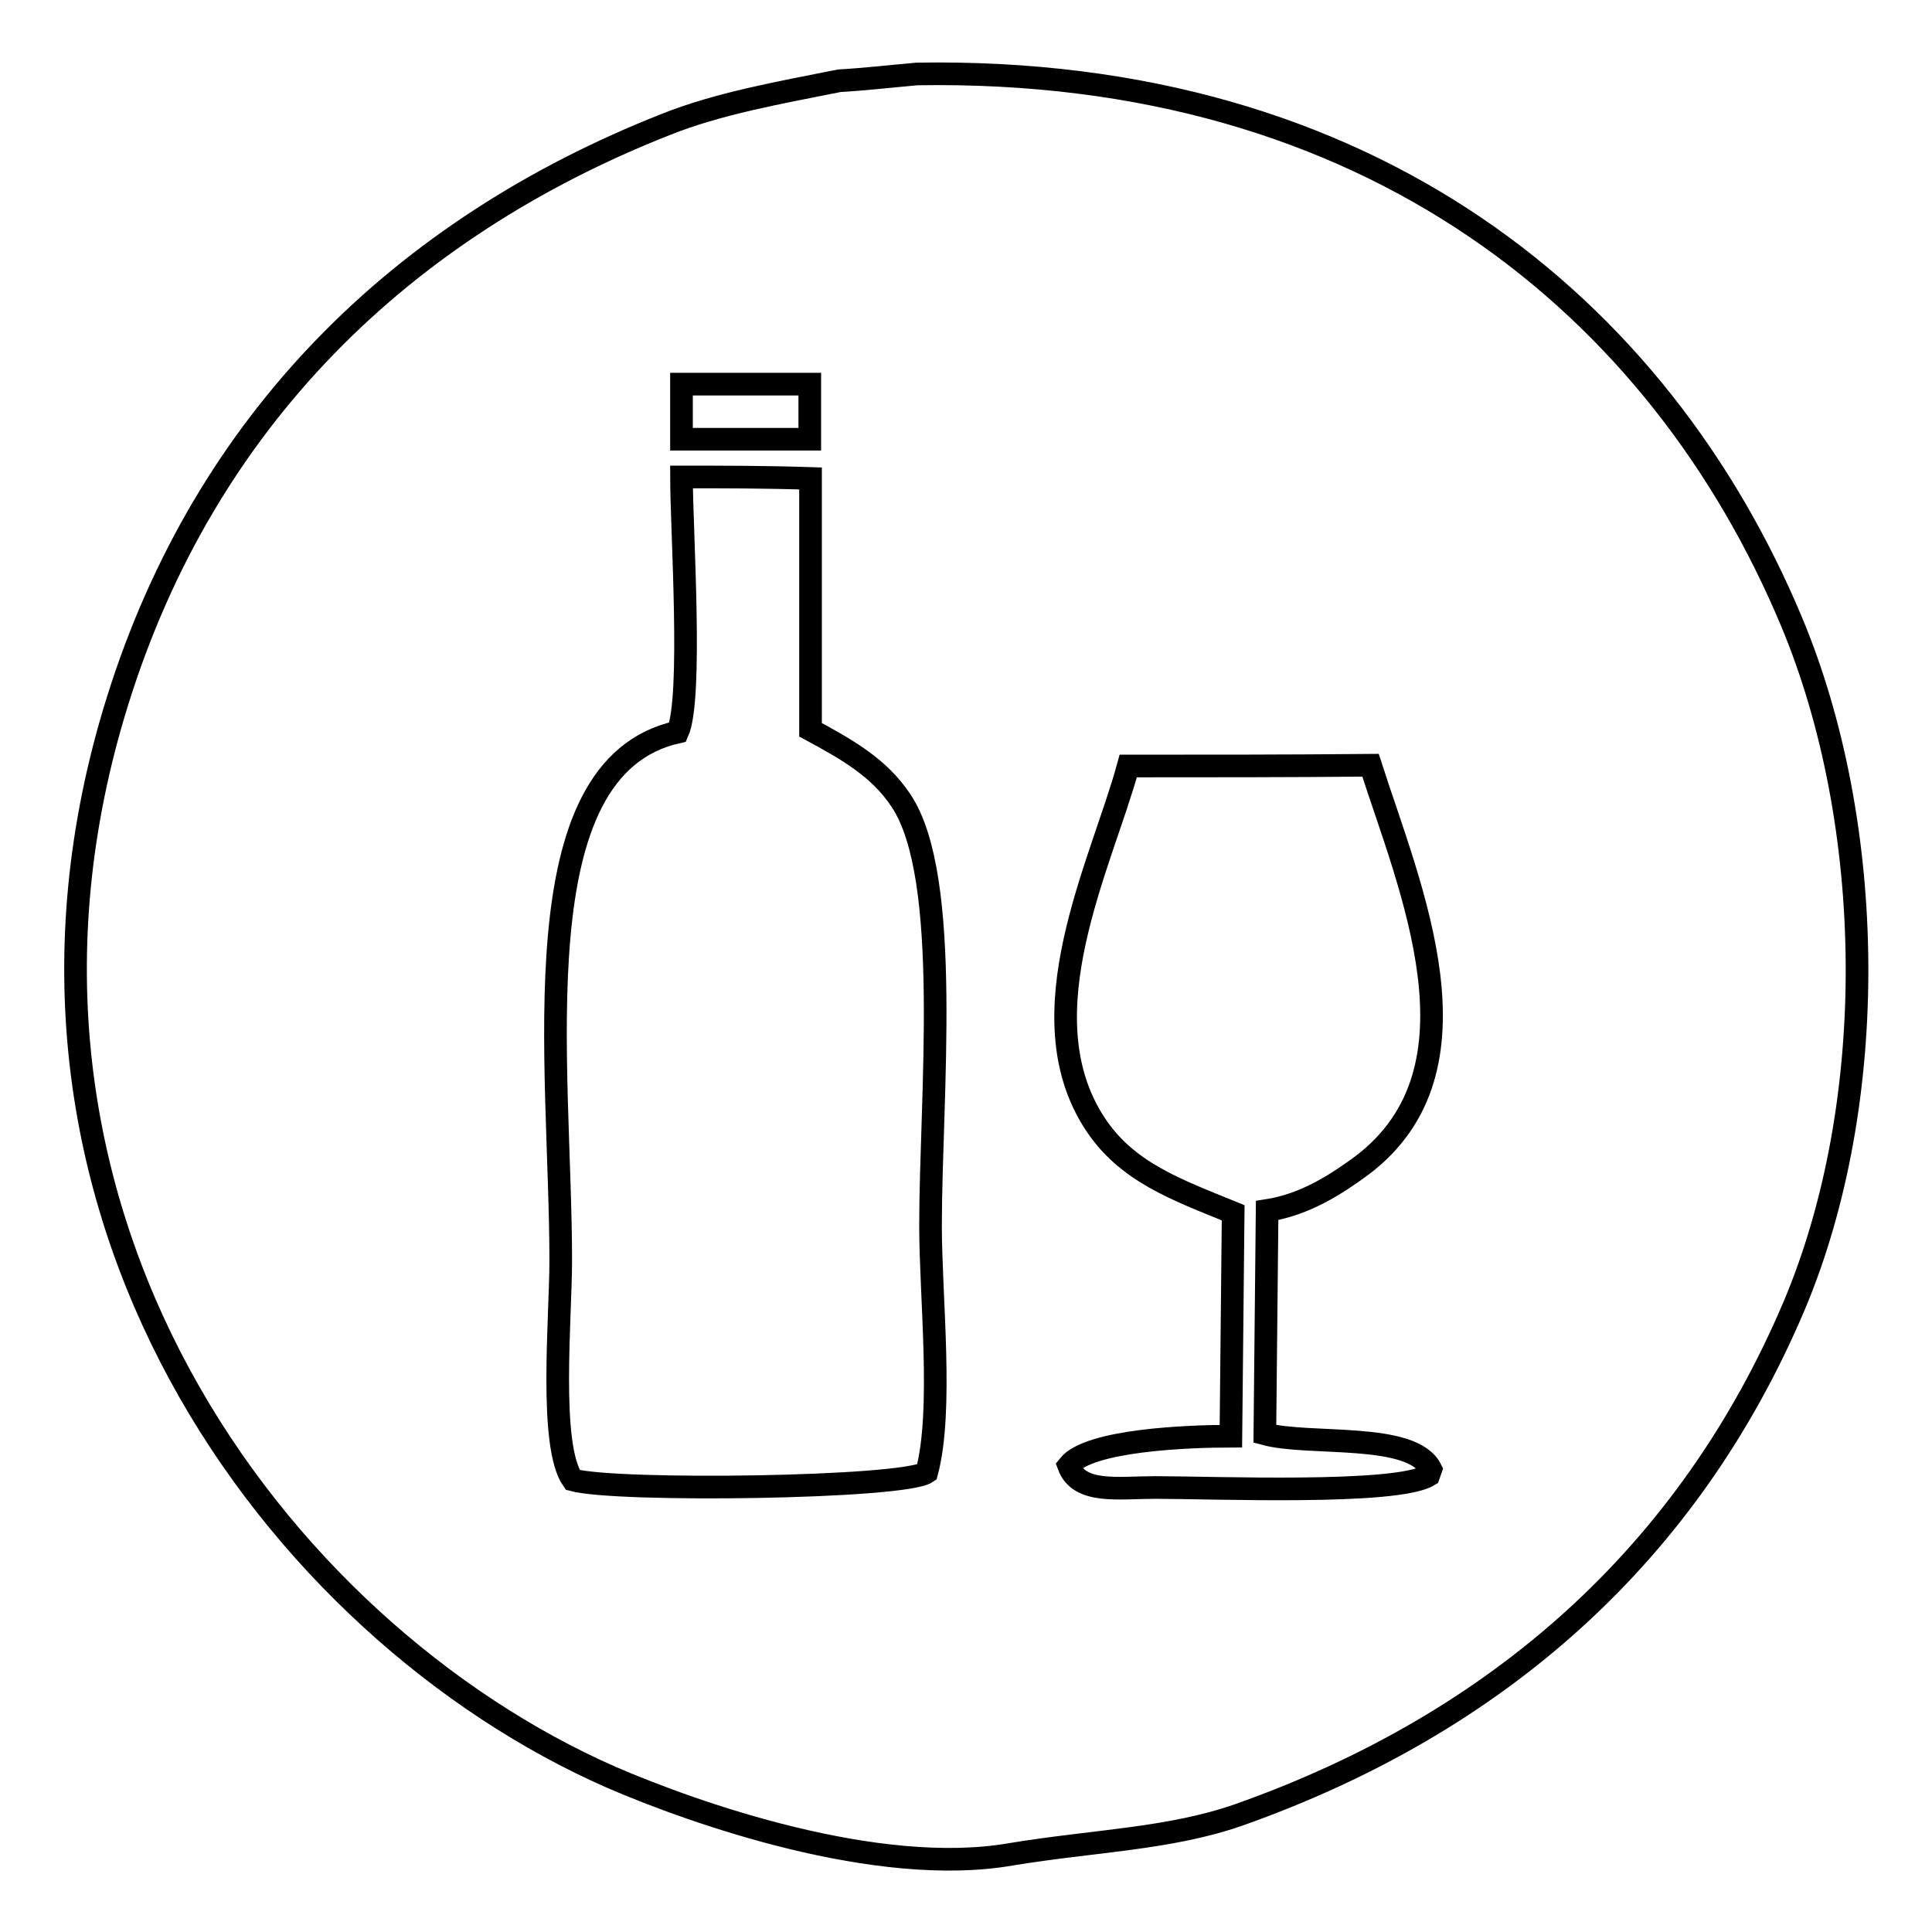
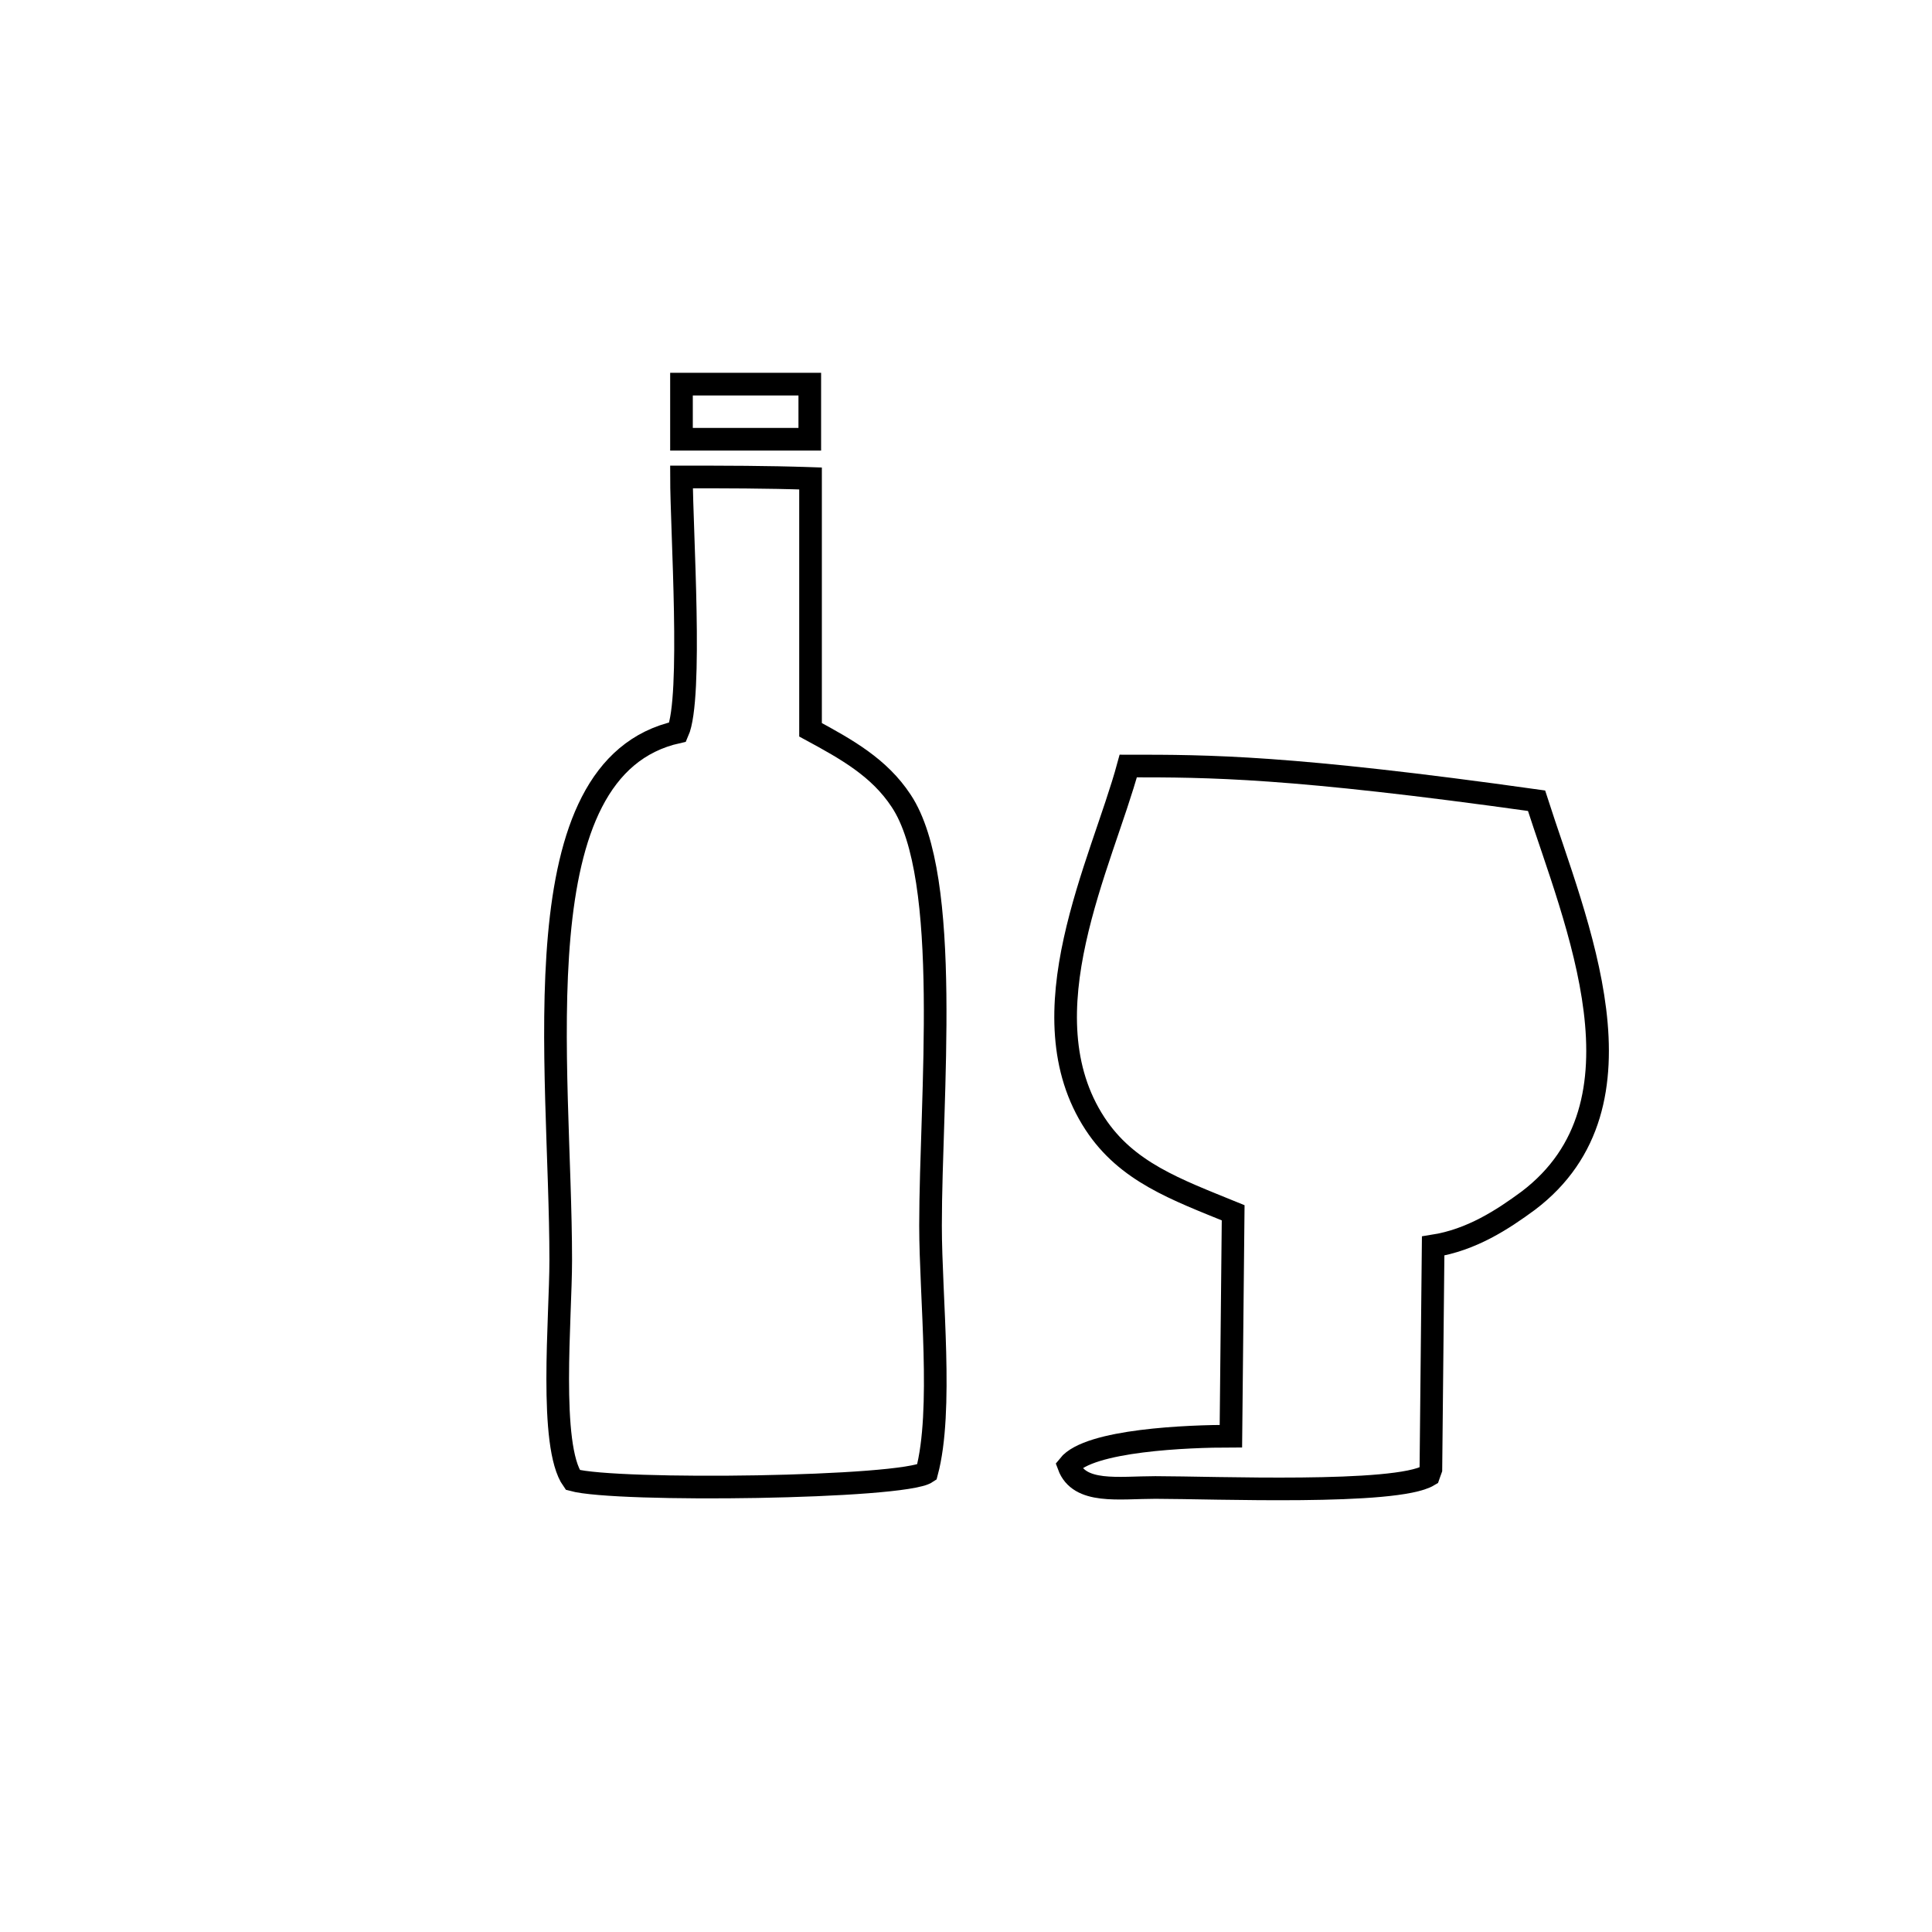
<svg xmlns="http://www.w3.org/2000/svg" version="1.1" x="0px" y="0px" viewBox="0 0 256 256" enable-background="new 0 0 256 256" xml:space="preserve">
  <g>
    <g>
-       <path stroke-width="3" fill-opacity="0" stroke="#000000" d="M121.5,9.8c60.2-1,98.5,31,115.9,72.6c11.2,26.8,11.8,63.5,0.3,90.7c-13.9,32.7-39.1,55.2-73.6,67.4c-9.2,3.2-19.2,3.4-30.1,5.2c-17.7,3.1-41.9-5.4-53-10.2C36.8,216.1-5.5,160.2,15.6,92.8c11.6-37.1,37.6-62.5,72.6-76.3c7-2.8,15-4.2,23-5.8C114.7,10.5,118.1,10.1,121.5,9.8z" />
      <path stroke-width="3" fill-opacity="0" stroke="#000000" d="M90.3,50.9c0,2.4,0,4.9,0,7.3c5.7,0,11.4,0,17,0c0-2.4,0-4.9,0-7.3C101.6,50.9,96,50.9,90.3,50.9z" />
      <path stroke-width="3" fill-opacity="0" stroke="#000000" d="M90.3,63.2c0,6.9,1.5,29.3-0.5,33.8c-21.2,4.7-15.5,44-15.5,70c0,7.6-1.6,24.6,1.6,29.1c5.8,1.6,43.8,1.1,46.9-1c2.2-8.2,0.5-23.2,0.5-32.7c0-16.9,2.9-46.1-3.9-56.3c-2.9-4.4-7.2-6.8-12-9.4c0-11.1,0-22.2,0-33.3C101.6,63.2,96,63.2,90.3,63.2z" />
-       <path stroke-width="3" fill-opacity="0" stroke="#000000" d="M149.5,101.5c-3.5,12.9-13.9,32.9-4.4,47.4c4.2,6.4,10.7,8.7,18.3,11.8c-0.1,9.9-0.2,19.7-0.3,29.6c-5.6,0-18.8,0.5-21.5,3.9c1.4,3.8,6.6,2.9,11.5,2.9c7.6,0,31.9,1,36.2-1.6c0.1-0.3,0.2-0.5,0.3-0.8c-2.5-5-16.1-3.1-22-4.7c0.1-9.9,0.2-19.7,0.3-29.6c5.1-0.8,9.2-3.5,12.6-6c16.9-12.8,6.3-36.8,1.1-53C170.8,101.5,160.2,101.5,149.5,101.5z" />
+       <path stroke-width="3" fill-opacity="0" stroke="#000000" d="M149.5,101.5c-3.5,12.9-13.9,32.9-4.4,47.4c4.2,6.4,10.7,8.7,18.3,11.8c-0.1,9.9-0.2,19.7-0.3,29.6c-5.6,0-18.8,0.5-21.5,3.9c1.4,3.8,6.6,2.9,11.5,2.9c7.6,0,31.9,1,36.2-1.6c0.1-0.3,0.2-0.5,0.3-0.8c0.1-9.9,0.2-19.7,0.3-29.6c5.1-0.8,9.2-3.5,12.6-6c16.9-12.8,6.3-36.8,1.1-53C170.8,101.5,160.2,101.5,149.5,101.5z" />
    </g>
  </g>
</svg>